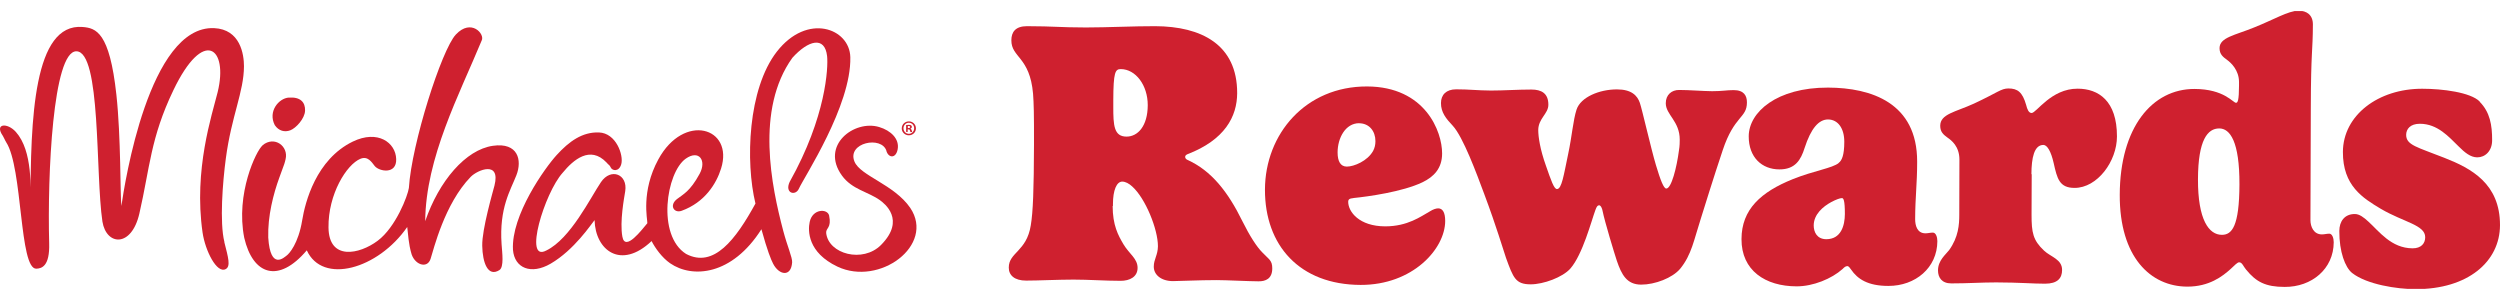
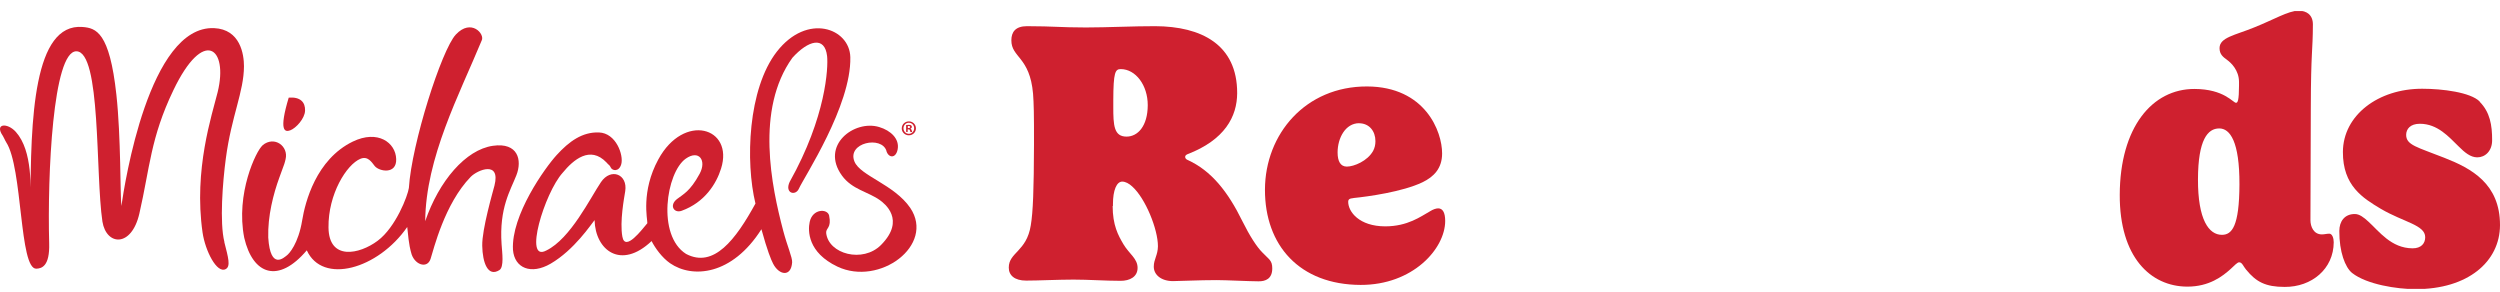
<svg xmlns="http://www.w3.org/2000/svg" width="180" height="21" viewBox="0 0 180 21" fill="none">
  <g clip-path="url(#clip0_18969_34972)">
-     <path d="M20.789 7.025C20.067 7.082 19.278 8.022 19.784 9.009C20.067 9.427 20.495 9.536 20.903 9.381C21.3 9.231 21.945 8.549 21.965 7.965C21.986 7.361 21.625 6.963 20.794 7.03" fill="#CF202F" />
+     <path d="M20.789 7.025C20.067 9.427 20.495 9.536 20.903 9.381C21.3 9.231 21.945 8.549 21.965 7.965C21.986 7.361 21.625 6.963 20.794 7.03" fill="#CF202F" />
    <path d="M65.442 8.74C65.726 8.74 65.947 8.962 65.947 9.241C65.947 9.52 65.726 9.742 65.437 9.742C65.153 9.742 64.921 9.52 64.926 9.236C64.931 8.952 65.158 8.74 65.442 8.74ZM65.432 8.838C65.215 8.838 65.05 9.019 65.05 9.236C65.05 9.453 65.21 9.634 65.437 9.634C65.653 9.634 65.818 9.458 65.818 9.236C65.818 9.014 65.658 8.838 65.437 8.838H65.432ZM65.354 9.5H65.241V9.004C65.287 8.993 65.349 8.988 65.432 8.988C65.524 8.988 65.571 9.004 65.607 9.03C65.633 9.05 65.653 9.092 65.653 9.138C65.653 9.195 65.612 9.236 65.55 9.257C65.597 9.277 65.627 9.319 65.643 9.386C65.658 9.458 65.669 9.494 65.679 9.51H65.555C65.555 9.51 65.529 9.448 65.514 9.391C65.504 9.334 65.473 9.314 65.411 9.314H65.354V9.51V9.5ZM65.359 9.221H65.416C65.478 9.221 65.529 9.2 65.529 9.148C65.529 9.102 65.498 9.071 65.426 9.071C65.395 9.071 65.375 9.071 65.364 9.076V9.221H65.359Z" fill="#CF202F" />
    <path d="M63.822 10.874C63.972 11.37 64.488 11.432 64.627 10.776C64.787 10.001 64.132 9.396 63.306 9.148C61.506 8.601 59.046 10.471 60.619 12.64C61.352 13.653 62.507 13.803 63.353 14.412C63.667 14.64 65.235 15.818 63.435 17.636C62.125 18.958 59.649 18.297 59.484 16.773C59.458 16.391 59.887 16.437 59.696 15.513C59.567 15.006 58.504 15.022 58.298 15.978C58.159 16.618 58.159 18.183 60.294 19.196C63.322 20.632 67.34 17.657 65.54 14.97C64.379 13.276 61.945 12.666 61.522 11.633C60.965 10.269 63.492 9.748 63.827 10.874" fill="#CF202F" />
    <path d="M16.157 17.424C15.802 16.009 16.034 13.1 16.261 11.401C16.668 8.332 17.555 6.638 17.566 4.773C17.566 3.905 17.303 2.107 15.41 2.025C10.731 1.833 8.973 13.219 8.74 14.831C8.648 14.092 8.715 9.882 8.379 6.813C7.889 2.298 6.909 2.019 5.94 1.942C2.443 1.668 2.185 8.435 2.2 14.883C2.2 13.565 2.37 10.879 1.143 9.5C0.529 8.813 -0.425 8.88 0.209 9.789C0.276 9.887 0.354 10.099 0.446 10.243C1.643 12.077 1.38 19.397 2.618 19.346C3.005 19.33 3.588 19.17 3.541 17.527C3.407 12.568 3.809 3.693 5.496 3.693C7.286 3.698 6.863 12.511 7.374 15.952C7.657 17.693 9.468 17.843 10.035 15.373C10.793 12.072 10.835 9.934 12.48 6.503C14.662 1.942 16.451 3.44 15.673 6.627C15.27 8.26 13.934 12.201 14.584 16.737C14.775 18.054 15.616 19.728 16.256 19.372C16.617 19.17 16.436 18.55 16.152 17.434" fill="#CF202F" />
    <path d="M18.902 10.471C18.448 10.843 16.952 13.953 17.586 17.124C18.205 19.78 20.036 20.446 22.089 18.023C23.219 20.508 27.211 19.387 29.321 16.344C29.455 17.796 29.568 18.034 29.594 18.158C29.785 19.046 30.755 19.403 31.002 18.638C31.214 17.992 31.998 14.681 33.891 12.733C34.386 12.227 36.057 11.545 35.603 13.358C35.49 13.803 34.7 16.494 34.721 17.688C34.742 18.922 35.129 19.966 35.954 19.449C36.304 19.227 36.155 18.199 36.114 17.584C35.933 14.97 36.758 13.7 37.181 12.615C37.604 11.535 37.305 10.238 35.49 10.497C33.524 10.776 31.601 13.043 30.615 15.926C30.651 11.349 33.076 6.798 34.68 2.918C34.933 2.459 33.927 1.301 32.818 2.49C31.797 3.58 29.635 10.362 29.439 13.534C29.362 14.082 28.501 16.36 27.191 17.336C25.88 18.318 23.678 18.783 23.652 16.381C23.621 13.978 24.957 11.84 25.953 11.432C26.499 11.21 26.767 11.695 26.984 11.959C27.304 12.346 28.562 12.584 28.526 11.452C28.49 10.269 27.201 9.319 25.395 10.197C22.755 11.483 21.971 14.557 21.759 15.854C21.481 17.558 20.81 18.276 20.65 18.39C20.49 18.504 19.469 19.532 19.314 17.104C19.268 15.559 19.686 13.953 20.109 12.795C20.537 11.638 20.485 11.778 20.562 11.463C20.789 10.528 19.758 9.753 18.902 10.46" fill="#CF202F" />
    <path d="M43.974 12.062C44.093 12.31 44.578 12.382 44.733 11.814C44.908 11.173 44.361 9.577 43.123 9.536C41.937 9.494 40.988 10.166 40.08 11.163C39.239 12.083 36.795 15.497 36.934 17.987C37.042 19.315 38.244 19.8 39.647 18.984C41.349 17.992 42.556 16.153 42.809 15.848C42.865 18.023 44.707 19.449 46.914 17.357C47.183 17.879 47.668 18.55 48.245 18.953C49.844 20.059 52.707 19.842 54.822 16.505C55.255 18.075 55.513 18.69 55.663 18.984C56.09 19.816 56.962 19.971 57.034 18.886C57.055 18.54 56.684 17.724 56.39 16.608C55.554 13.436 54.378 7.883 57.05 4.163C58.19 2.898 59.386 2.572 59.551 4.039C59.639 4.845 59.485 8.41 56.859 13.09C56.472 13.911 57.272 14.139 57.519 13.586C57.886 12.764 61.305 7.604 61.223 4.112C61.171 2.03 58.123 0.909 55.936 3.714C53.837 6.405 53.666 11.664 54.393 14.655C52.97 17.248 51.397 19.335 49.396 18.282C47.281 16.949 47.967 12.424 49.37 11.427C50.319 10.755 50.896 11.545 50.375 12.511C49.679 13.798 49.174 13.994 48.74 14.335C48.163 14.79 48.529 15.373 49.076 15.177C50.747 14.572 51.577 13.224 51.918 12.134C52.851 9.169 49.241 8.089 47.399 11.478C46.141 13.792 46.62 15.792 46.61 16.071C46.234 16.51 45.011 18.158 44.81 17.037C44.614 15.952 44.939 14.247 45.016 13.767C45.207 12.542 43.985 12.057 43.268 13.116C42.515 14.226 41.076 17.192 39.337 18.034C37.666 18.933 39.209 13.886 40.508 12.444C41.287 11.494 42.489 10.471 43.66 11.69C43.846 11.917 43.871 11.84 43.985 12.077" fill="#CF202F" />
    <path d="M80.111 14.826C80.111 16.215 80.503 16.939 80.9 17.605C81.298 18.271 81.911 18.623 81.906 19.289C81.906 19.93 81.344 20.224 80.678 20.219C79.585 20.219 78.383 20.131 77.295 20.131C76.201 20.131 74.737 20.203 73.88 20.203C73.055 20.203 72.627 19.826 72.632 19.263C72.632 18.168 73.916 18.116 74.216 16.226C74.38 15.265 74.437 13.638 74.448 10.404C74.453 8.136 74.432 7.464 74.38 6.746C74.148 4.076 72.812 4.153 72.818 2.898C72.818 2.309 73.112 1.885 73.942 1.885C75.969 1.891 76.207 1.973 78.182 1.978C79.704 1.978 81.674 1.88 83.17 1.885C86.502 1.896 89.086 3.213 89.076 6.71C89.07 8.394 88.183 10.073 85.491 11.106C85.439 11.132 85.331 11.184 85.331 11.292C85.331 11.344 85.357 11.453 85.491 11.509C87.224 12.289 88.415 13.813 89.452 15.926C89.983 16.995 90.484 17.77 90.886 18.173C91.366 18.685 91.603 18.736 91.603 19.325C91.603 20.074 91.118 20.26 90.613 20.255C89.999 20.255 88.266 20.167 87.601 20.167C86.321 20.167 84.934 20.24 84.454 20.24C83.603 20.24 83.067 19.78 83.072 19.196C83.072 18.664 83.366 18.37 83.371 17.729C83.371 16.5 82.474 14.283 81.519 13.426C81.282 13.209 81.04 13.08 80.802 13.075C80.4 13.075 80.132 13.689 80.132 14.702V14.836L80.111 14.826ZM80.699 4.975C80.297 4.975 80.163 5.186 80.157 7.217V7.671C80.153 9.035 80.204 9.836 81.112 9.836C81.911 9.836 82.633 9.092 82.638 7.573C82.638 6.132 81.767 4.98 80.699 4.975Z" fill="#CF202F" />
    <path d="M97.447 14.263C97.179 14.289 97.076 14.34 97.07 14.526C97.07 15.249 97.865 16.293 99.732 16.298C101.357 16.298 102.295 15.585 102.961 15.213C103.173 15.079 103.389 15.002 103.549 15.002C103.869 15.002 104.054 15.296 104.054 15.911C104.049 17.915 101.718 20.524 97.963 20.514C93.563 20.498 91.067 17.662 91.077 13.653C91.087 9.644 94.007 6.209 98.432 6.225C102.621 6.24 103.838 9.474 103.832 11.05C103.832 12.119 103.239 12.729 102.414 13.126C100.975 13.813 98.489 14.154 97.453 14.258L97.447 14.263ZM97.86 8.87C96.875 8.87 96.307 9.934 96.307 10.977C96.307 11.618 96.519 11.995 96.973 11.995C97.478 11.995 98.469 11.597 98.871 10.853C98.979 10.642 99.031 10.425 99.031 10.161C99.031 9.438 98.582 8.88 97.86 8.875V8.87Z" fill="#CF202F" />
-     <path d="M115.123 14.784C115.031 14.784 114.963 14.862 114.871 15.115C114.576 15.916 113.952 18.318 113.071 19.331C112.508 19.971 111.121 20.472 110.213 20.472C109.119 20.472 108.959 20.012 108.433 18.571C108.222 17.956 107.747 16.324 106.876 13.999C106.319 12.501 105.344 9.856 104.596 9.05C104.116 8.544 103.745 8.084 103.75 7.418C103.75 6.829 104.126 6.431 104.844 6.431C105.777 6.431 106.391 6.514 107.35 6.519C108.284 6.519 109.269 6.447 110.259 6.447C110.982 6.447 111.487 6.715 111.482 7.547C111.482 8.188 110.76 8.534 110.754 9.36C110.754 9.841 110.883 10.75 111.306 11.928C111.678 12.997 111.889 13.612 112.101 13.612C112.446 13.612 112.585 12.625 112.911 11.075C113.179 9.82 113.266 8.647 113.509 7.898C113.803 6.989 115.165 6.436 116.418 6.436C117.46 6.436 117.883 6.87 118.068 7.402C118.228 7.857 118.883 10.745 119.229 11.892C119.549 12.961 119.786 13.576 119.972 13.576C120.343 13.576 120.725 12.057 120.885 10.828C120.941 10.507 120.941 10.213 120.941 10.053C120.941 8.72 119.936 8.26 119.936 7.433C119.936 6.819 120.364 6.473 120.9 6.478C121.622 6.478 122.582 6.56 123.273 6.566C123.995 6.566 124.34 6.488 124.82 6.488C125.568 6.488 125.779 6.891 125.779 7.372C125.779 8.518 124.872 8.301 124.036 10.812C123.392 12.734 122.69 15.002 122.448 15.776C121.963 17.269 121.798 18.339 120.972 19.351C120.41 20.018 119.157 20.493 118.167 20.493C117.125 20.493 116.753 19.77 116.413 18.778C116.253 18.297 115.541 15.973 115.381 15.167C115.355 15.017 115.263 14.779 115.128 14.779L115.123 14.784Z" fill="#CF202F" />
-     <path d="M132.387 11.726C132.604 11.566 132.789 11.194 132.789 10.208C132.789 9.247 132.34 8.606 131.619 8.601C130.953 8.601 130.391 9.236 129.932 10.652C129.664 11.504 129.261 12.202 128.116 12.196C126.863 12.196 125.904 11.334 125.908 9.815C125.914 8.079 127.92 6.297 131.624 6.307C134.718 6.318 138.045 7.397 138.035 11.644C138.035 13.271 137.896 14.154 137.891 15.781C137.891 16.21 138.02 16.799 138.633 16.799C138.819 16.799 138.979 16.748 139.17 16.748C139.381 16.748 139.49 17.068 139.49 17.362C139.484 19.284 137.906 20.591 135.962 20.586C134.497 20.586 133.749 20.1 133.274 19.403C133.192 19.294 133.114 19.16 133.006 19.16C132.872 19.16 132.764 19.268 132.66 19.372C131.887 20.064 130.551 20.622 129.349 20.617C127.11 20.612 125.377 19.48 125.388 17.212C125.393 15.074 126.786 13.824 129.081 12.899C130.602 12.289 131.938 12.109 132.392 11.732L132.387 11.726ZM132.619 14.263C132.485 14.263 132.191 14.366 131.845 14.552C131.258 14.872 130.592 15.43 130.587 16.231C130.587 16.711 130.824 17.218 131.49 17.223C132.557 17.223 132.826 16.241 132.831 15.41C132.831 14.397 132.728 14.263 132.619 14.263Z" fill="#CF202F" />
-     <path d="M146.283 12.543L146.272 15.451C146.272 16.758 146.375 17.295 147.17 18.044C147.649 18.499 148.475 18.664 148.47 19.439C148.47 20.028 148.144 20.426 147.242 20.426C146.36 20.426 145.431 20.338 143.724 20.333C142.656 20.333 141.671 20.405 140.495 20.405C139.804 20.405 139.536 19.976 139.536 19.47C139.536 18.747 140.098 18.323 140.341 18.003C141.011 17.068 141.068 16.164 141.068 15.466L141.078 11.489C141.078 10.528 140.495 10.099 140.227 9.913C139.933 9.696 139.696 9.51 139.696 9.056C139.696 8.203 140.795 8.069 142.125 7.459C143.832 6.664 144.075 6.369 144.606 6.369C145.271 6.369 145.617 6.638 145.88 7.547C145.958 7.867 146.066 8.136 146.277 8.136C146.623 8.136 147.68 6.38 149.589 6.385C151.095 6.385 152.426 7.263 152.421 9.825C152.421 11.613 151.007 13.534 149.367 13.529C148.274 13.529 148.114 12.858 147.866 11.747C147.67 10.879 147.391 10.435 147.124 10.435C146.458 10.435 146.267 11.365 146.262 12.543H146.283Z" fill="#CF202F" />
    <path d="M161.726 19.424C161.514 19.17 161.437 18.886 161.22 18.886C161.086 18.886 160.9 19.098 160.606 19.367C160.018 19.899 159.054 20.643 157.48 20.637C154.839 20.627 152.606 18.514 152.622 14.025C152.637 9.164 154.963 6.395 158.007 6.405C160.142 6.411 160.776 7.402 160.993 7.402C161.127 7.402 161.205 7.191 161.209 6.173V5.904C161.209 5.052 160.627 4.515 160.364 4.324C160.07 4.107 159.807 3.921 159.807 3.466C159.807 2.691 160.931 2.536 162.293 1.978C163.675 1.431 164.769 0.77 165.491 0.77C166.079 0.77 166.528 1.069 166.528 1.761C166.522 3.766 166.388 3.575 166.378 7.795L166.352 15.859C166.352 16.288 166.564 16.877 167.177 16.877C167.363 16.877 167.523 16.825 167.709 16.825C167.92 16.825 168.028 17.145 168.028 17.44C168.023 19.361 166.445 20.668 164.5 20.658C163.113 20.658 162.437 20.291 161.73 19.424H161.726ZM161.24 13.281C161.251 10.182 160.56 9.247 159.786 9.247C158.961 9.247 158.264 10.042 158.254 12.899C158.244 15.838 159.043 16.908 159.977 16.908C160.699 16.908 161.23 16.298 161.24 13.281Z" fill="#CF202F" />
    <path d="M178.535 7.325C179.278 8.074 179.438 9.009 179.433 10.104C179.433 10.879 178.922 11.334 178.36 11.329C177.88 11.329 177.457 10.977 177.029 10.549C176.312 9.851 175.513 8.916 174.234 8.911C173.543 8.911 173.249 9.283 173.243 9.707C173.243 10.456 174.043 10.59 176.013 11.37C177.932 12.124 180.005 13.224 180 16.215C179.99 18.835 177.695 20.829 173.909 20.818C172.603 20.818 170.417 20.488 169.354 19.656C168.849 19.253 168.426 18.132 168.431 16.634C168.431 15.942 168.808 15.404 169.555 15.41C169.875 15.41 170.195 15.652 170.514 15.947C171.288 16.644 172.16 17.874 173.707 17.879C174.321 17.879 174.615 17.533 174.615 17.078C174.615 16.195 173.073 16.004 171.423 15.038C170.118 14.258 168.679 13.374 168.689 10.941C168.699 8.296 171.237 6.38 174.409 6.39C175.848 6.39 177.875 6.643 178.54 7.31L178.535 7.325Z" fill="#CF202F" />
  </g>
  <defs>
    <clipPath id="clip0_18969_34972">
      <rect width="180" height="20" fill="white" transform="translate(0 0.799)" />
    </clipPath>
  </defs>
</svg>